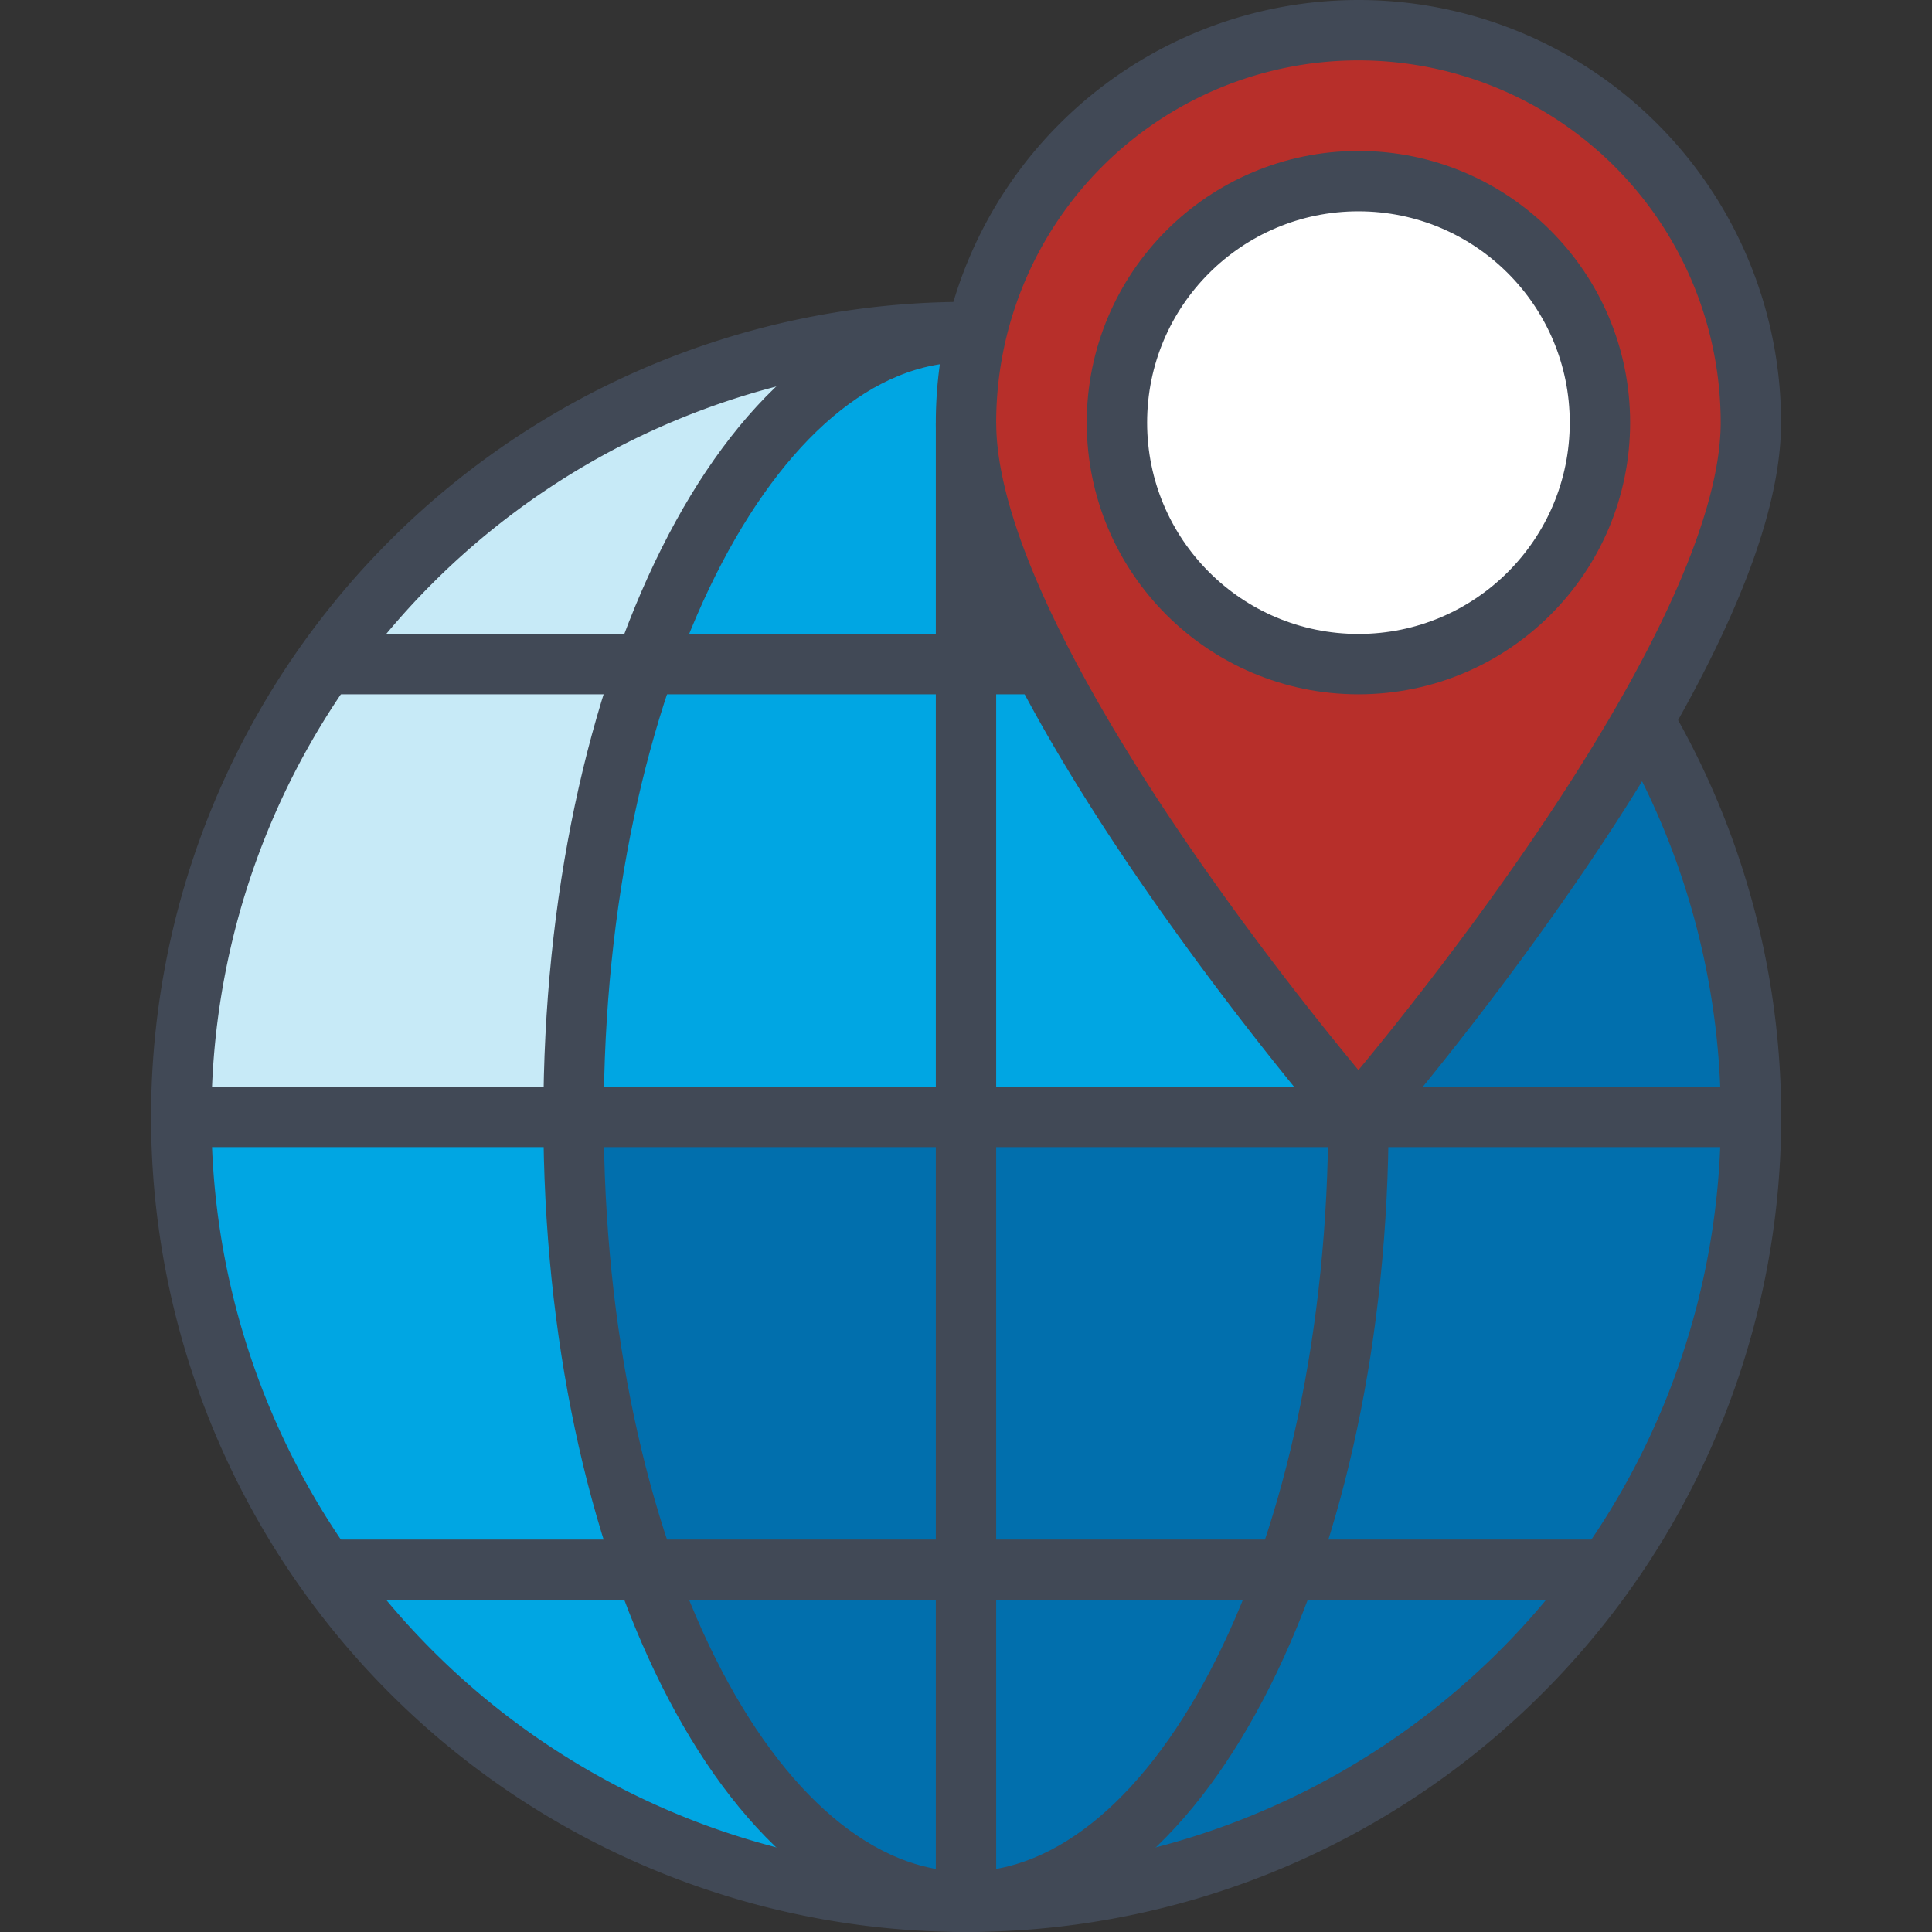
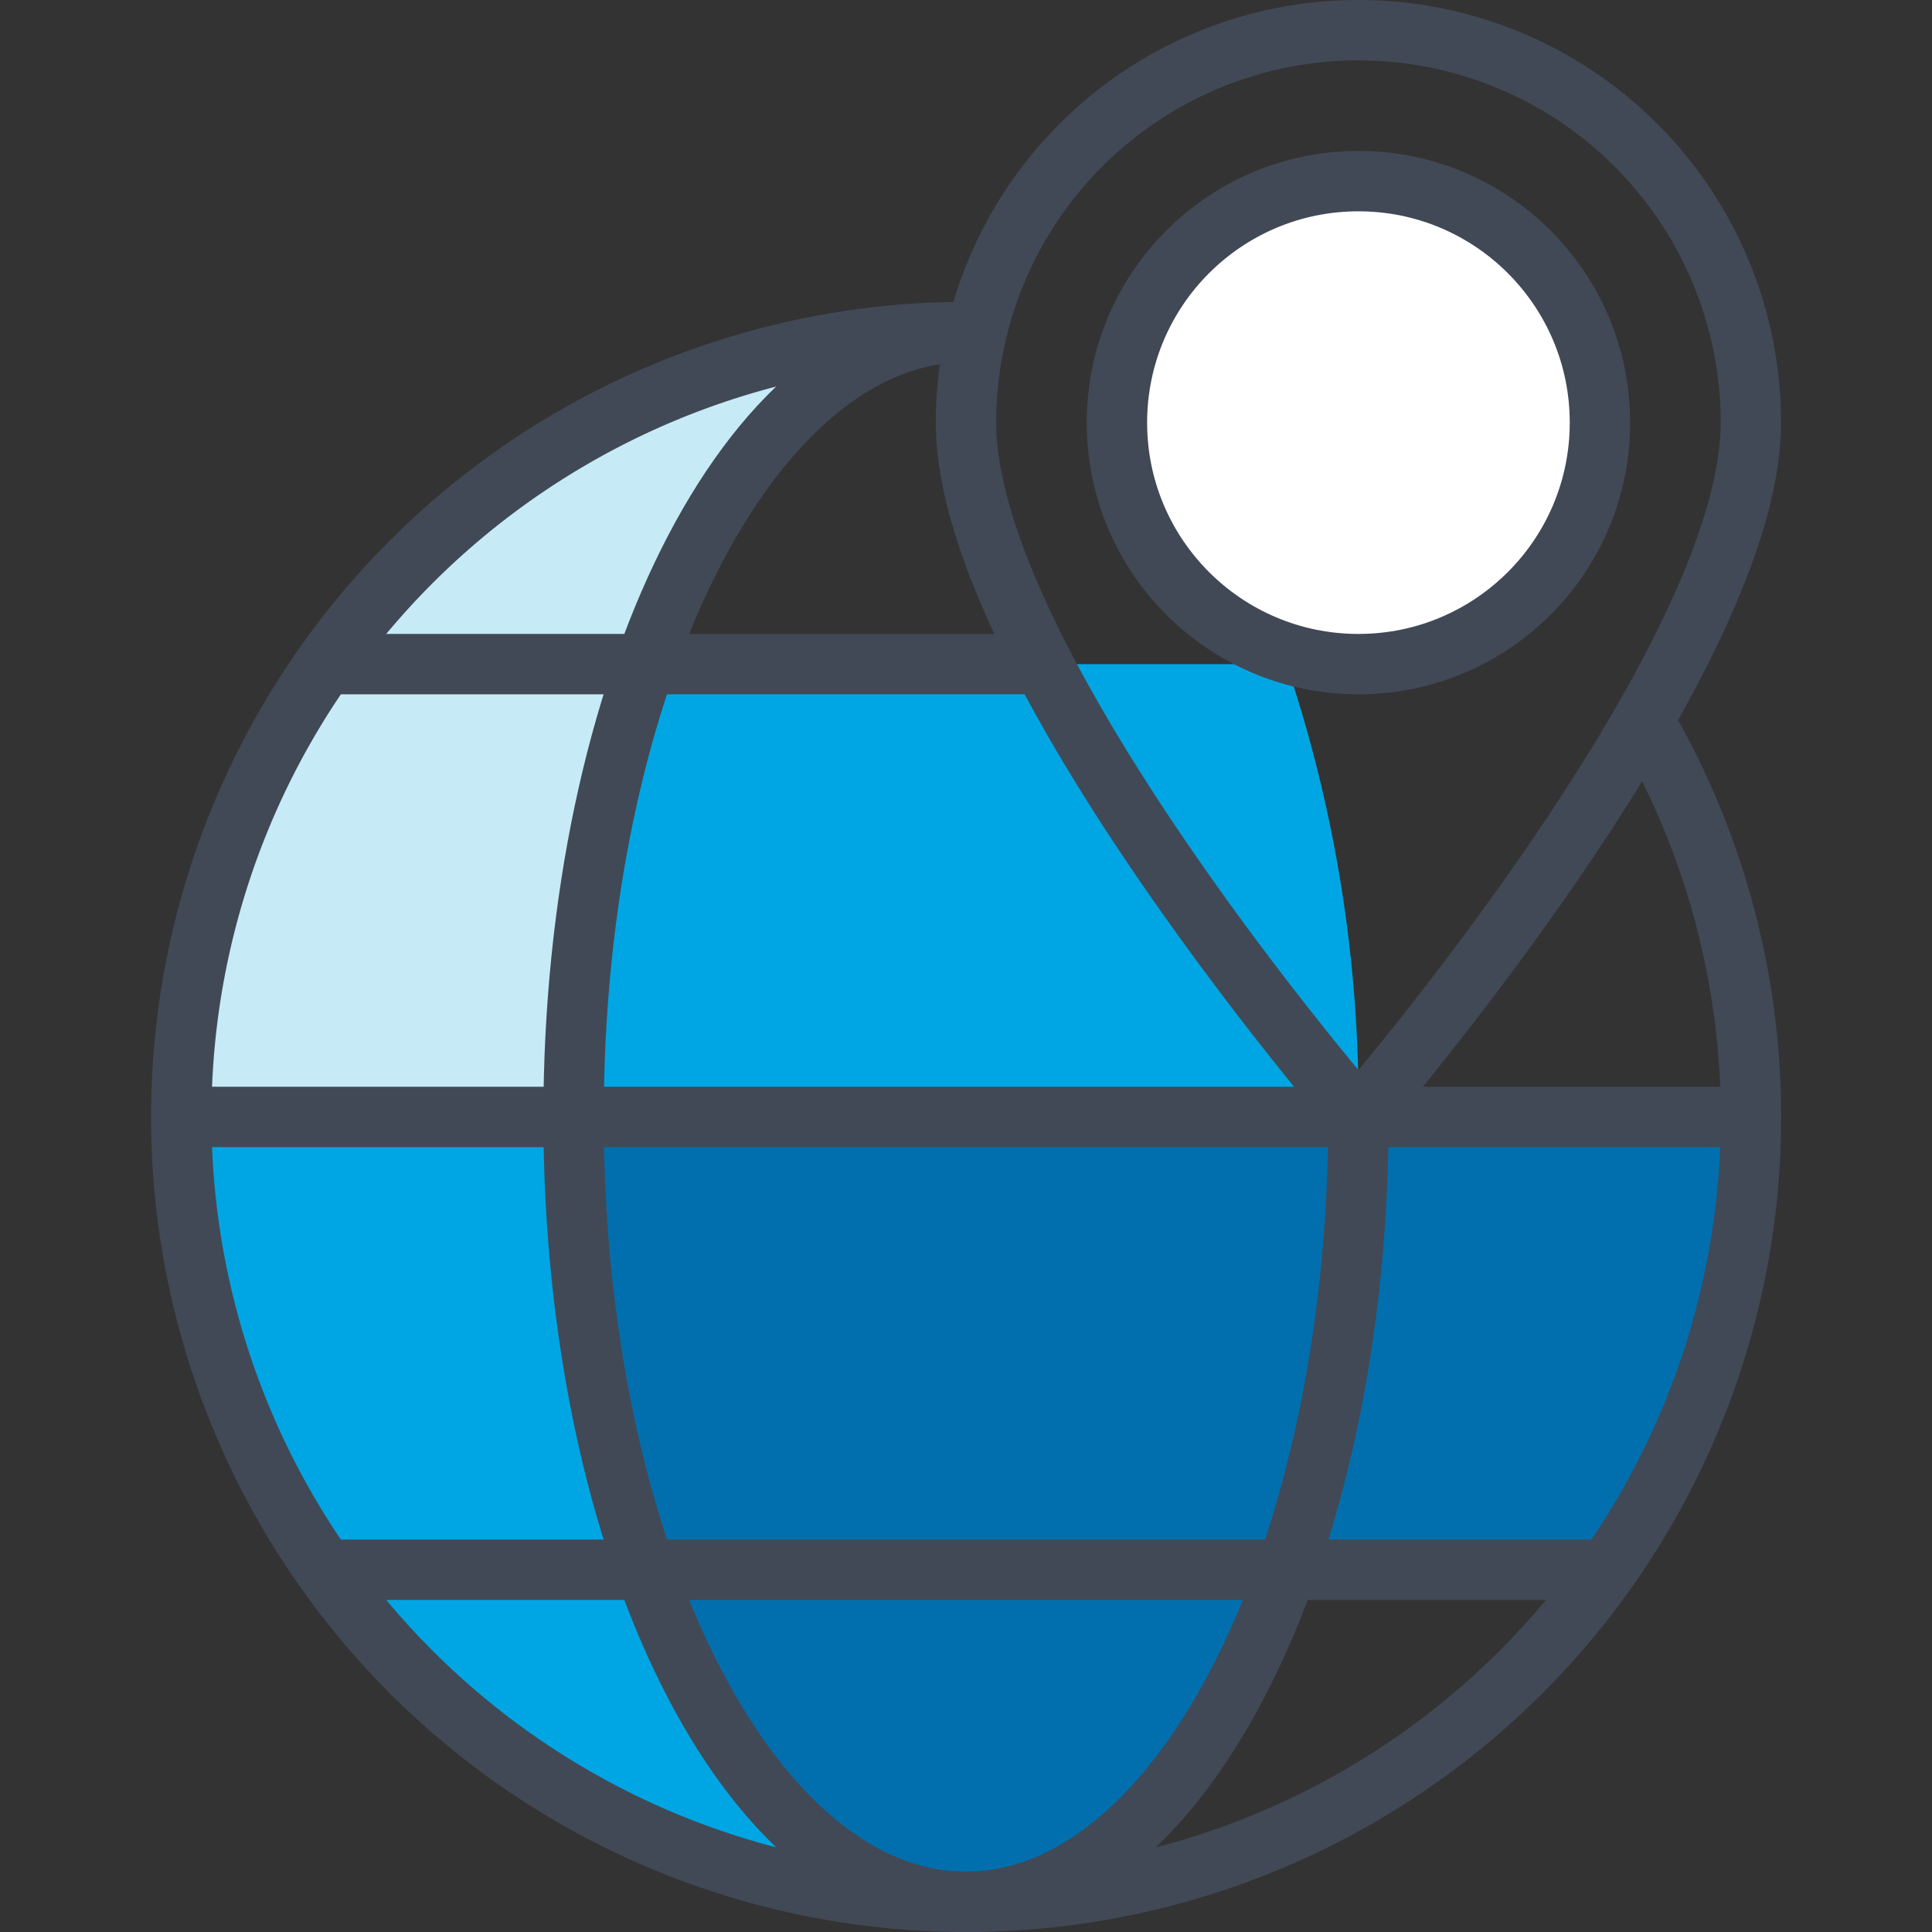
<svg xmlns="http://www.w3.org/2000/svg" class="fil-illu fil-illu__primary" viewBox="0 0 64 64">
  <rect x="0" y="0" width="64" height="64" fill="#333333" stroke="none" />
  <g class="fil-illu__primary">
    <path fill="#c7eaf7" d="M32,11A25.96,25.96,0,0,0,10.77,22H21.385C23.739,15.347,27.615,11,32,11Z" />
-     <path fill="#016fad" d="M42.615,22H53.23A25.96,25.96,0,0,0,32,11C36.385,11,40.261,15.347,42.615,22Z" />
    <path fill="#00a6e3" d="M21.385,52H10.77A25.96,25.96,0,0,0,32,63C27.615,63,23.739,58.653,21.385,52Z" />
-     <path fill="#016fad" d="M32,63A25.96,25.96,0,0,0,53.23,52H42.615C40.261,58.653,36.385,63,32,63Z" />
    <path fill="#016fad" d="M42.615,52H21.385C23.739,58.653,27.615,63,32,63S40.261,58.653,42.615,52Z" />
-     <path fill="#00a6e3" d="M21.385,22h21.23C40.261,15.347,36.385,11,32,11S23.739,15.347,21.385,22Z" />
-     <path fill="#016fad" d="M45,37H58a25.868,25.868,0,0,0-4.77-15H42.615A45.6,45.6,0,0,1,45,37Z" />
+     <path fill="#016fad" d="M45,37H58H42.615A45.6,45.6,0,0,1,45,37Z" />
    <path fill="#c7eaf7" d="M19,37a45.6,45.6,0,0,1,2.385-15H10.77A25.868,25.868,0,0,0,6,37Z" />
    <path fill="#00a6e3" d="M21.385 22A45.6 45.6 0 0 0 19 37H45a45.6 45.6 0 0 0-2.385-15ZM19 37H6a25.868 25.868 0 0 0 4.77 15H21.385A45.6 45.6 0 0 1 19 37Z" />
    <path fill="#016fad" d="M45,37a45.6,45.6,0,0,1-2.385,15H53.23A25.868,25.868,0,0,0,58,37Z" />
    <path fill="#016fad" d="M21.385,52h21.23A45.6,45.6,0,0,0,45,37H19A45.6,45.6,0,0,0,21.385,52Z" />
-     <path fill="#b72f2a" d="M58,14c0,8-13,23-13,23S32,22,32,14a13,13,0,0,1,26,0Z" />
    <circle cx="45" cy="14" r="8" fill="#fff" />
  </g>
  <g fill="none" stroke="#414956" stroke-width="2" class="fil-illu__lines">
    <path d="M54.332,23.678A26,26,0,1,1,32,11" />
-     <line x1="32" x2="32" y1="14" y2="63" />
    <line x1="6" x2="58" y1="37" y2="37" />
    <path d="M45,37c0,14.359-5.82,26-13,26S19,51.359,19,37s5.82-26,13-26" />
    <line x1="11" x2="34" y1="22" y2="22" />
    <line x1="11" x2="53" y1="52" y2="52" />
    <path d="M58,14c0,8-13,23-13,23S32,22,32,14a13,13,0,0,1,26,0Z" />
    <circle cx="45" cy="14" r="8" />
  </g>
</svg>